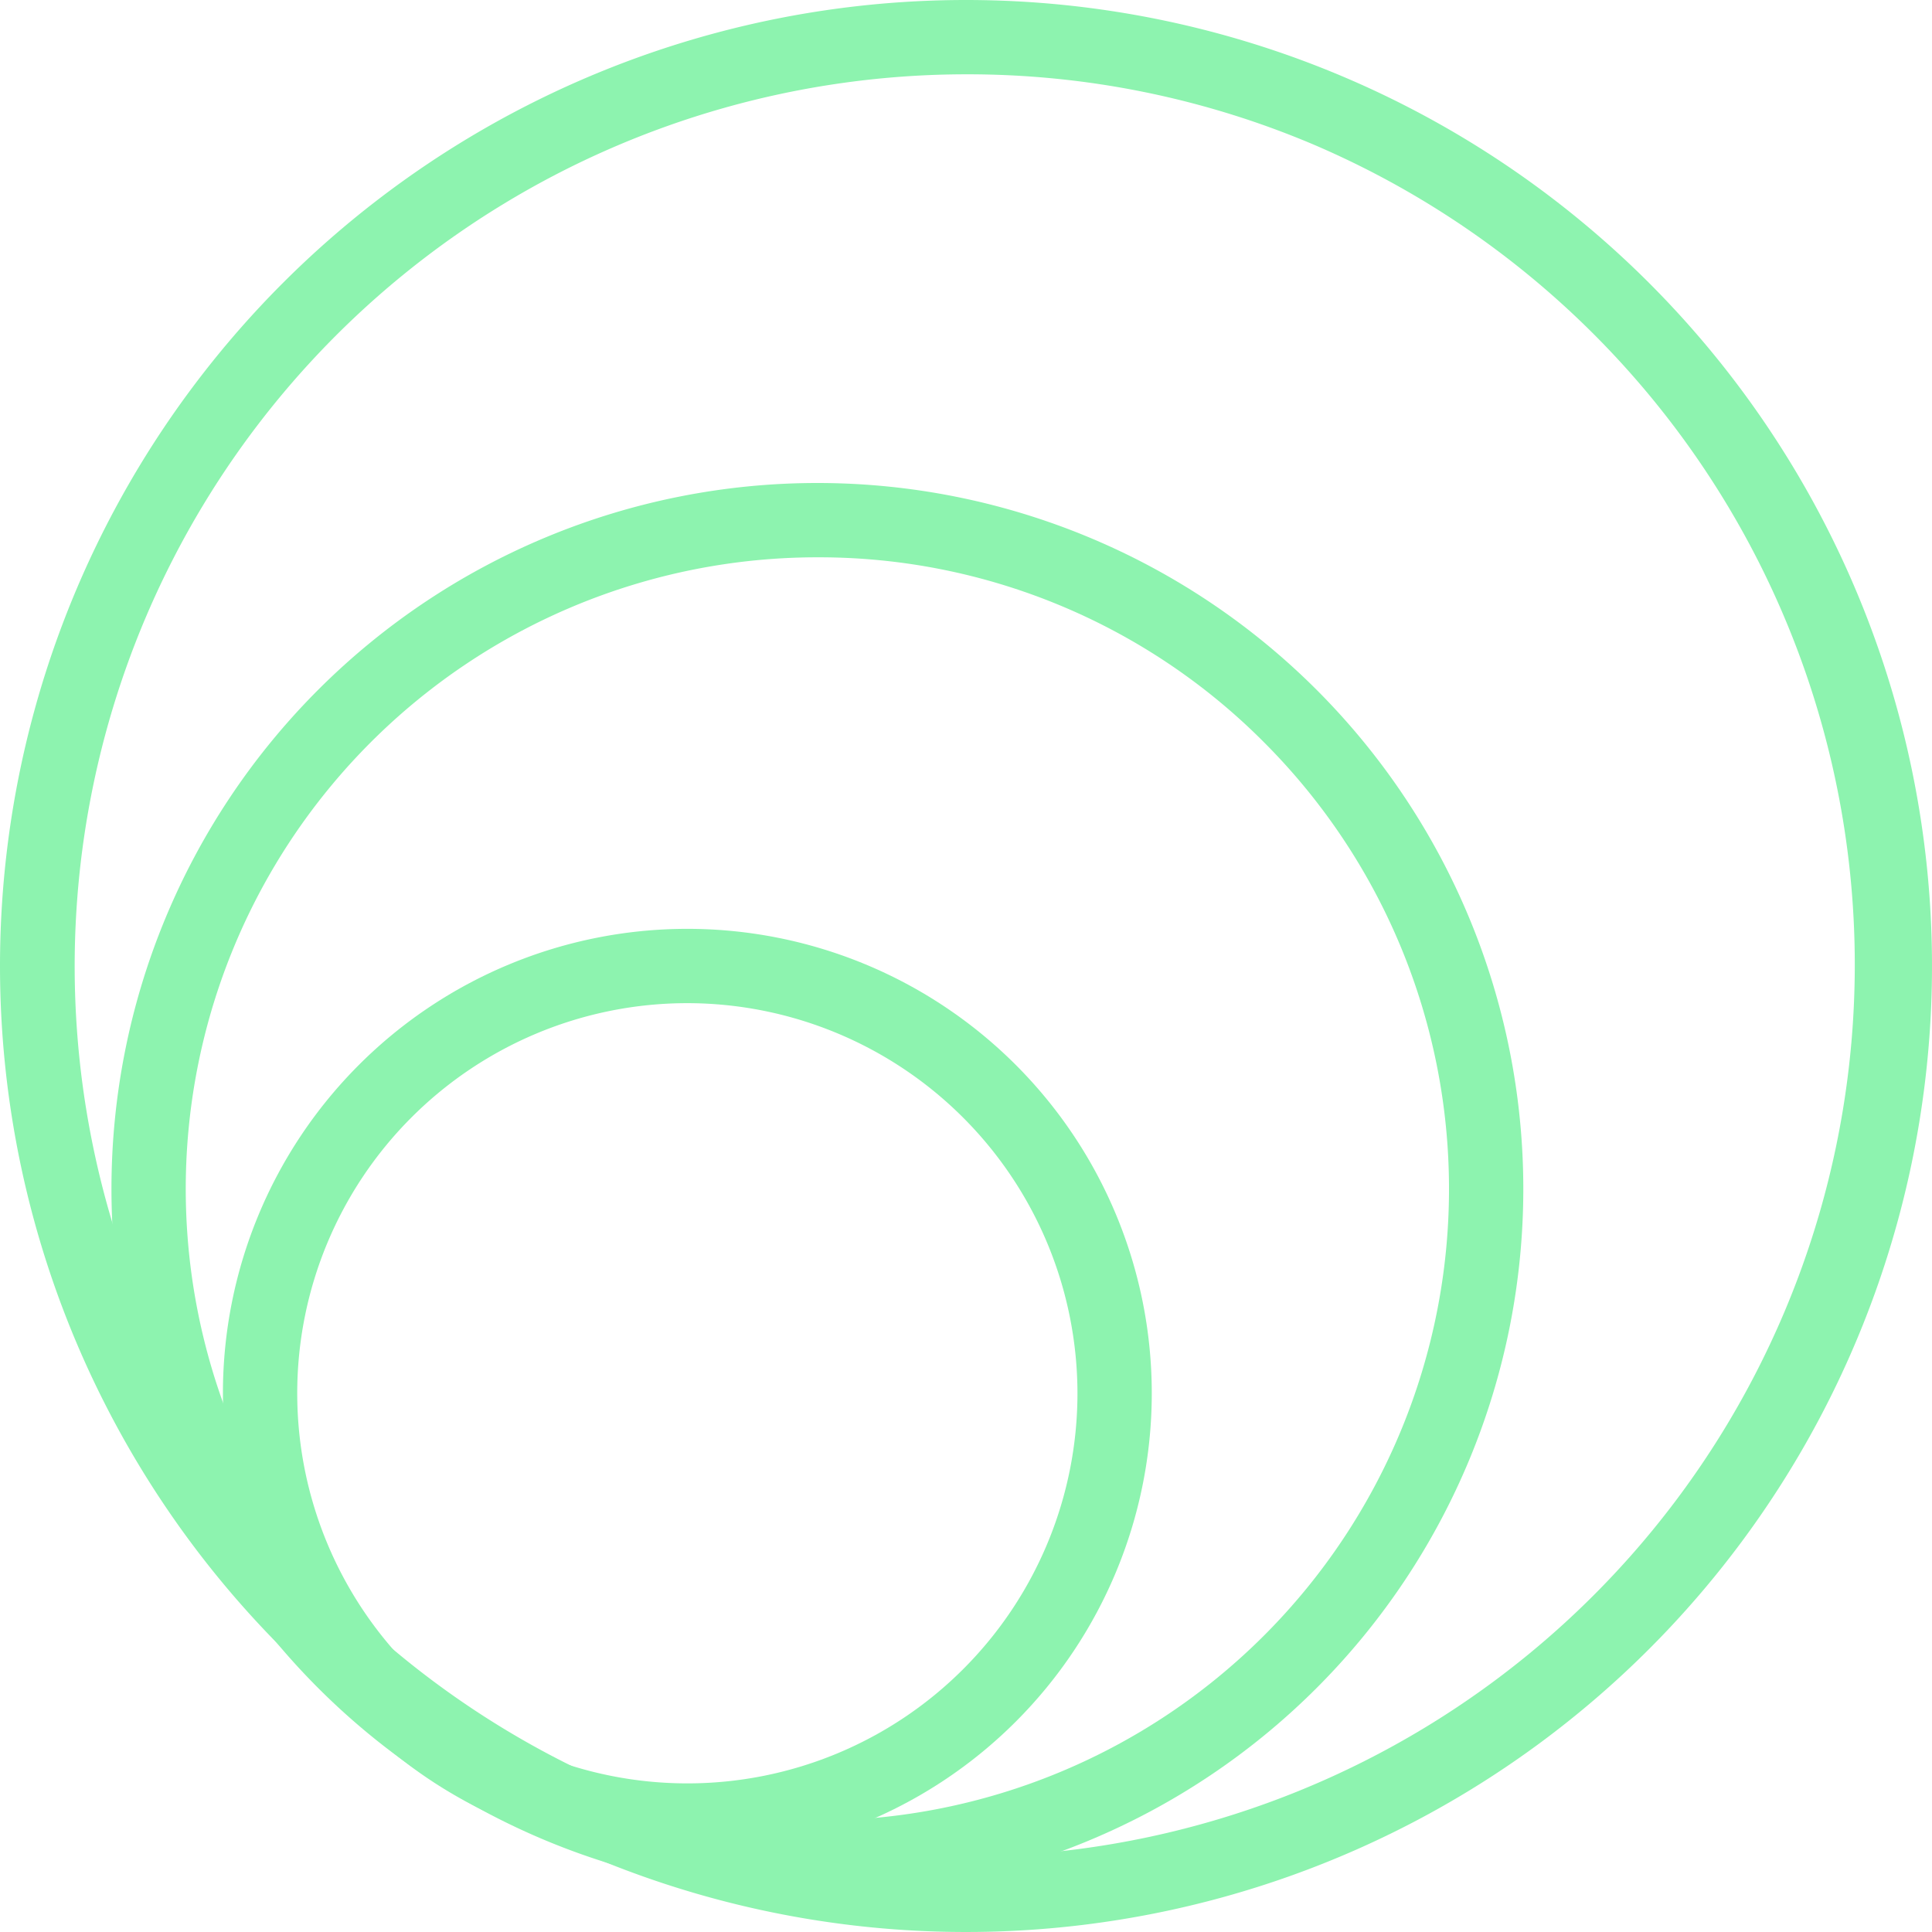
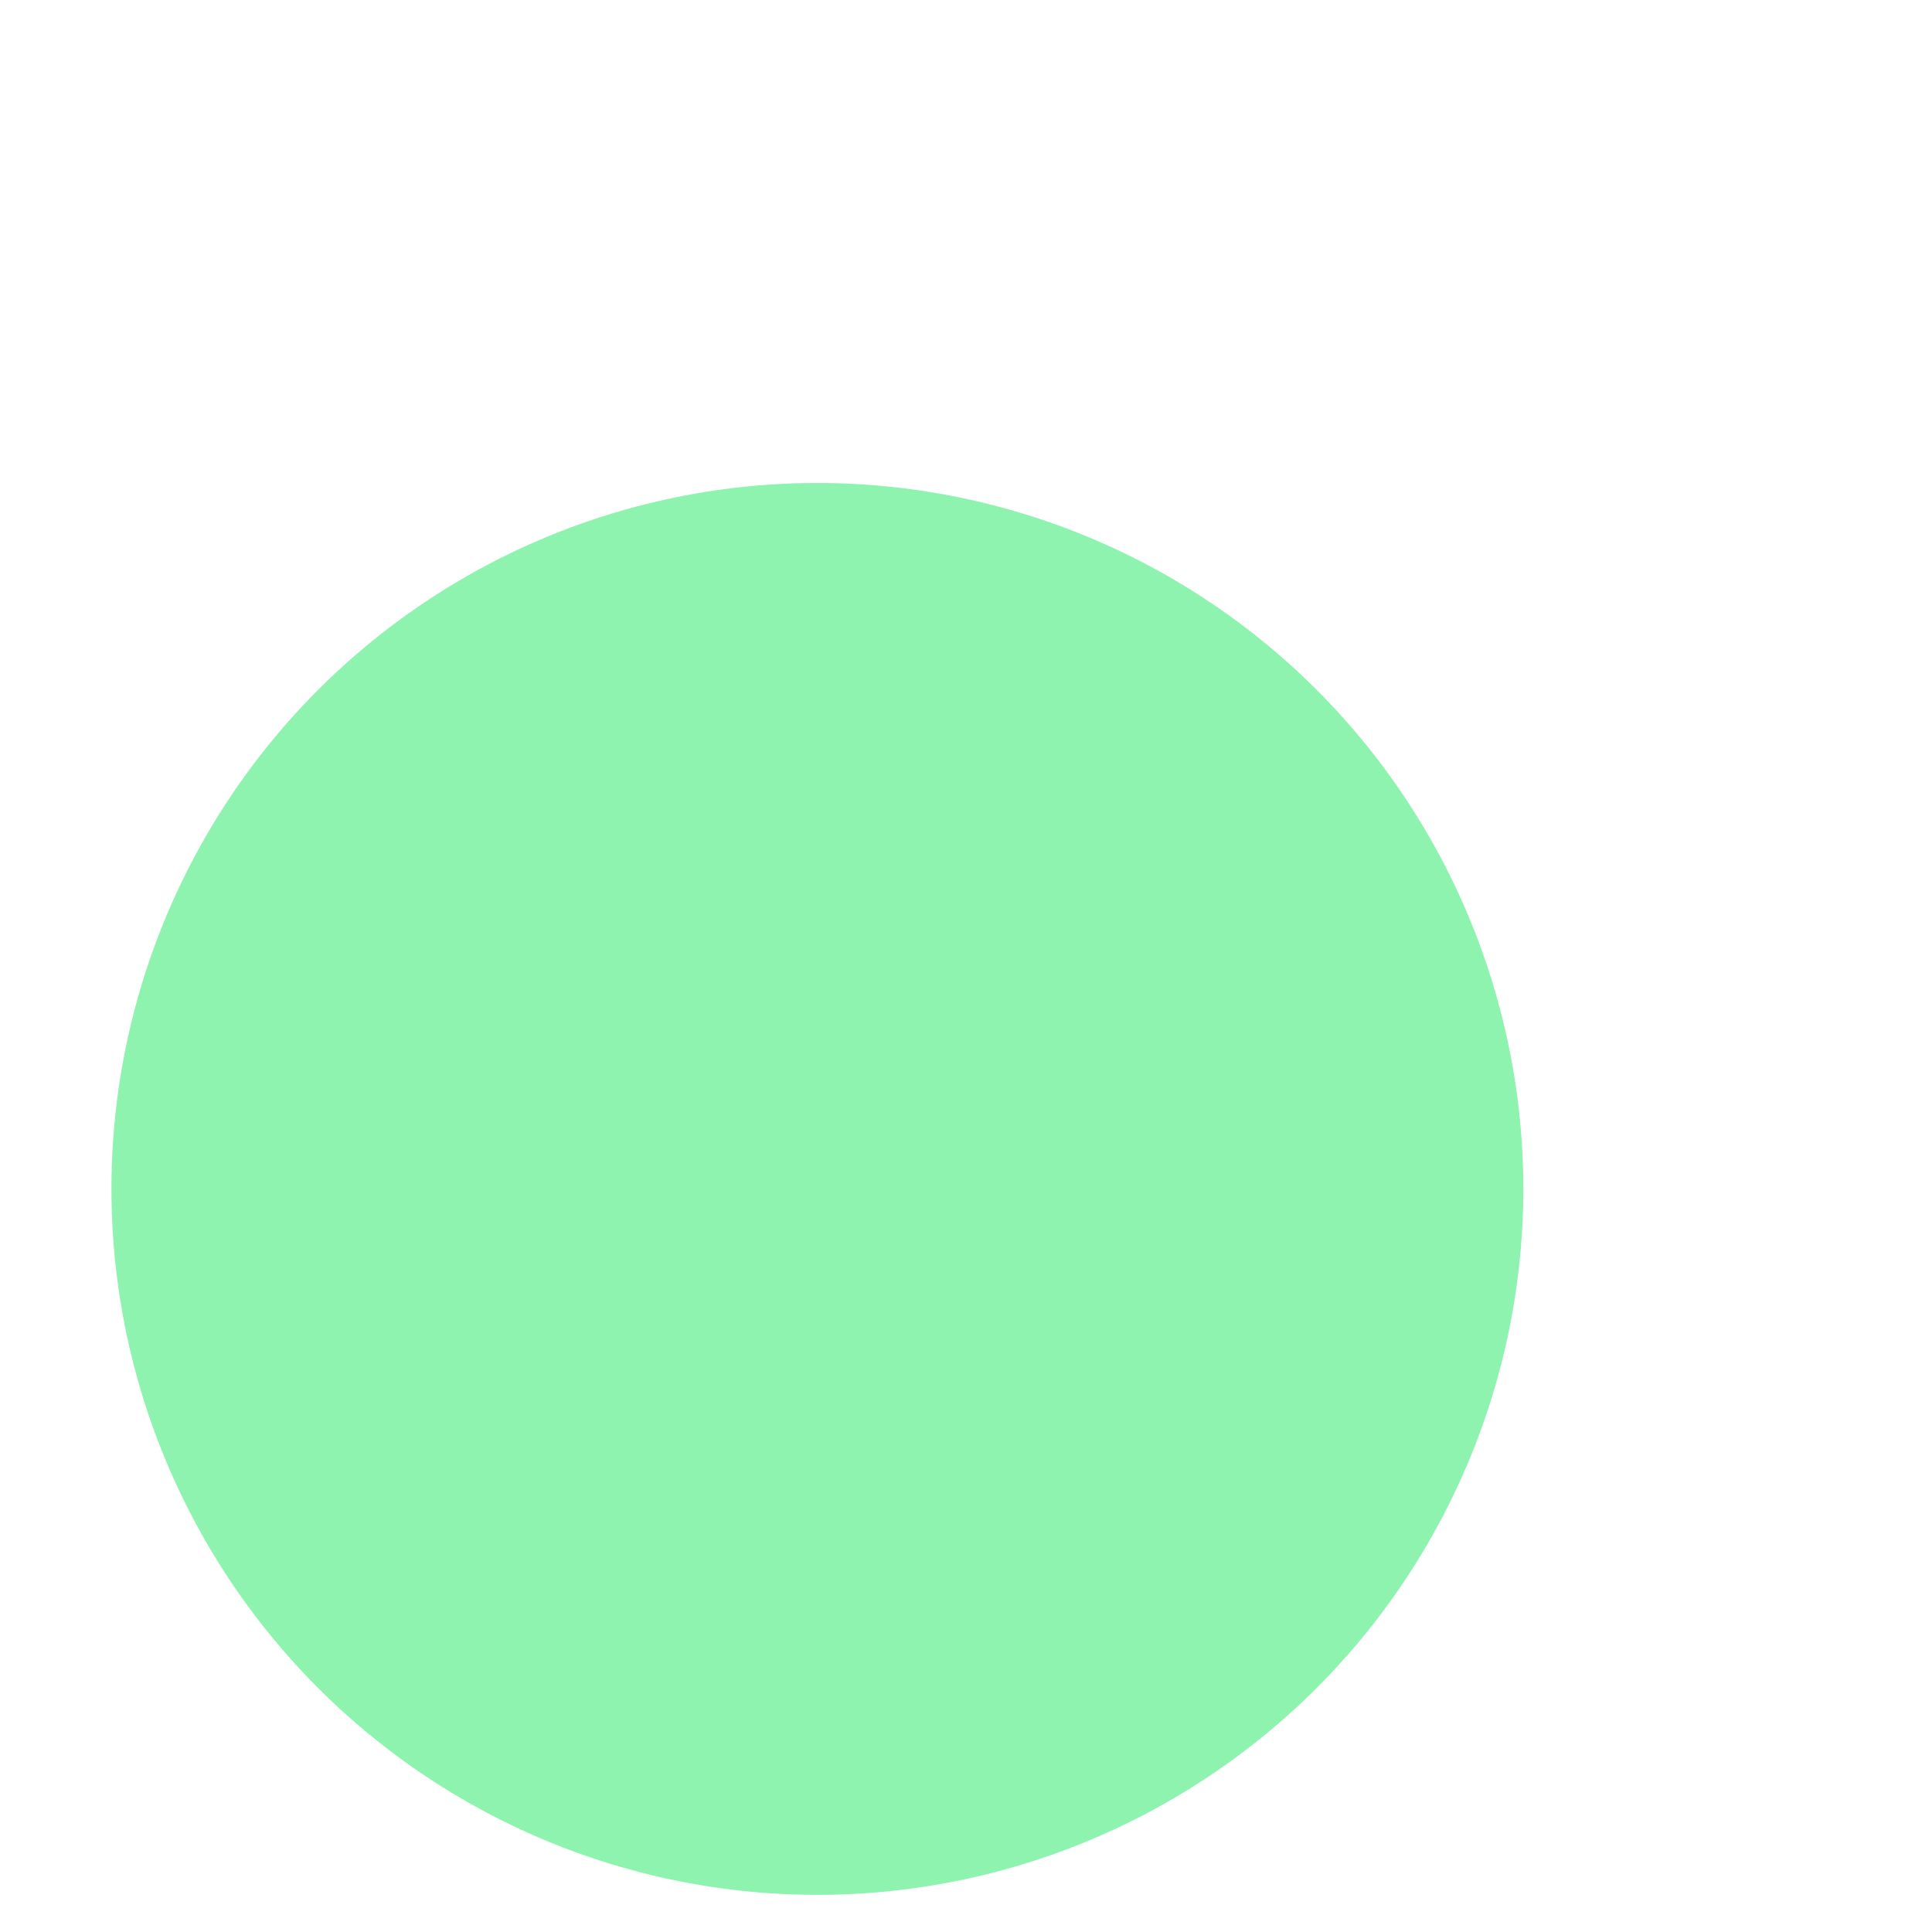
<svg xmlns="http://www.w3.org/2000/svg" width="52" height="52" viewBox="0 0 52 52">
  <g id="Groupe_89" data-name="Groupe 89" transform="translate(-634 -2482)">
    <g id="Groupe_24" data-name="Groupe 24" transform="translate(634 2486)">
-       <path id="Ellipse_4" data-name="Ellipse 4" d="M26,2a24.007,24.007,0,0,0-9.341,46.115A24.007,24.007,0,0,0,35.341,3.885,23.848,23.848,0,0,0,26,2m0-2A26,26,0,1,1,0,26,26,26,0,0,1,26,0Z" transform="translate(0 -4)" fill="#8df3af" />
-     </g>
+       </g>
    <g id="Groupe_27" data-name="Groupe 27" transform="translate(637 2494.387)">
-       <path id="Ellipse_4-2" data-name="Ellipse 4" d="M19,2A17,17,0,0,0,6.979,31.021,17,17,0,0,0,31.021,6.979,16.889,16.889,0,0,0,19,2m0-2A19,19,0,1,1,0,19,19,19,0,0,1,19,0Z" transform="translate(0 0.613)" fill="#8df3af" />
+       <path id="Ellipse_4-2" data-name="Ellipse 4" d="M19,2m0-2A19,19,0,1,1,0,19,19,19,0,0,1,19,0Z" transform="translate(0 0.613)" fill="#8df3af" />
    </g>
    <g id="Groupe_28" data-name="Groupe 28" transform="translate(640 2506.712)">
-       <path id="Ellipse_4-3" data-name="Ellipse 4" d="M12.5,2A10.5,10.5,0,1,0,23,12.5,10.512,10.512,0,0,0,12.5,2m0-2A12.5,12.5,0,1,1,0,12.5,12.5,12.5,0,0,1,12.5,0Z" transform="translate(0 0.288)" fill="#8df3af" />
-     </g>
+       </g>
  </g>
</svg>